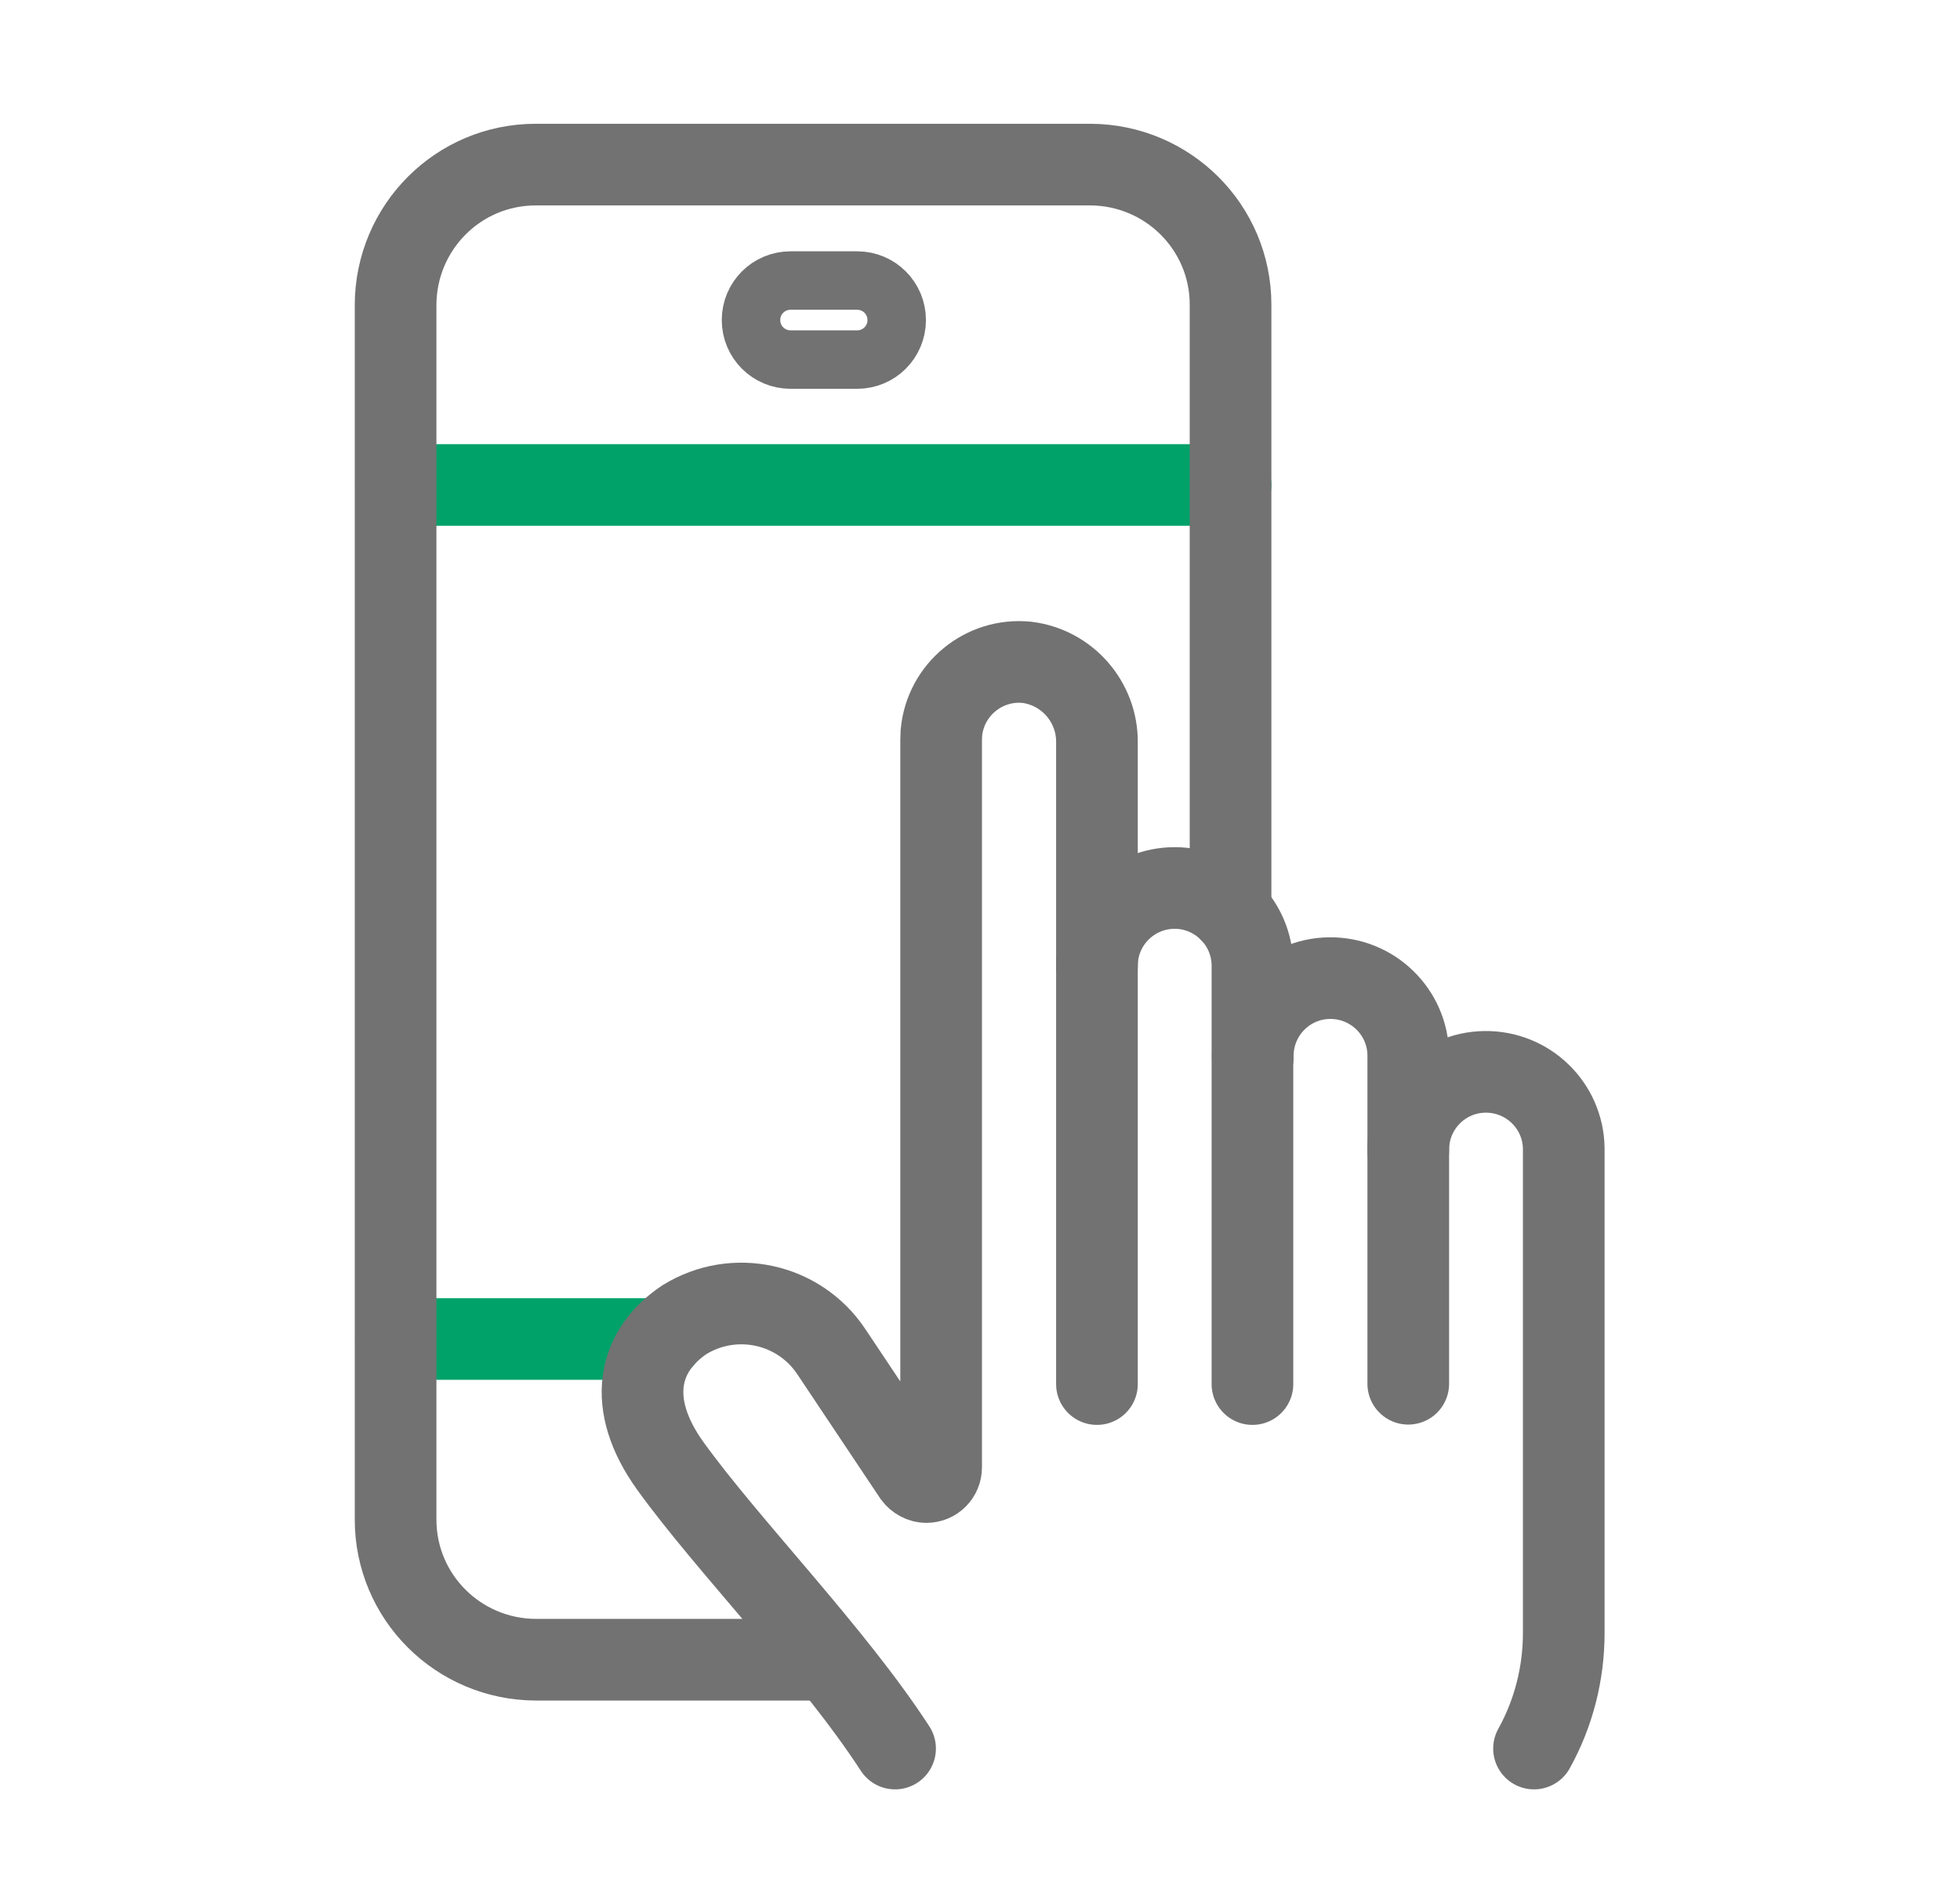
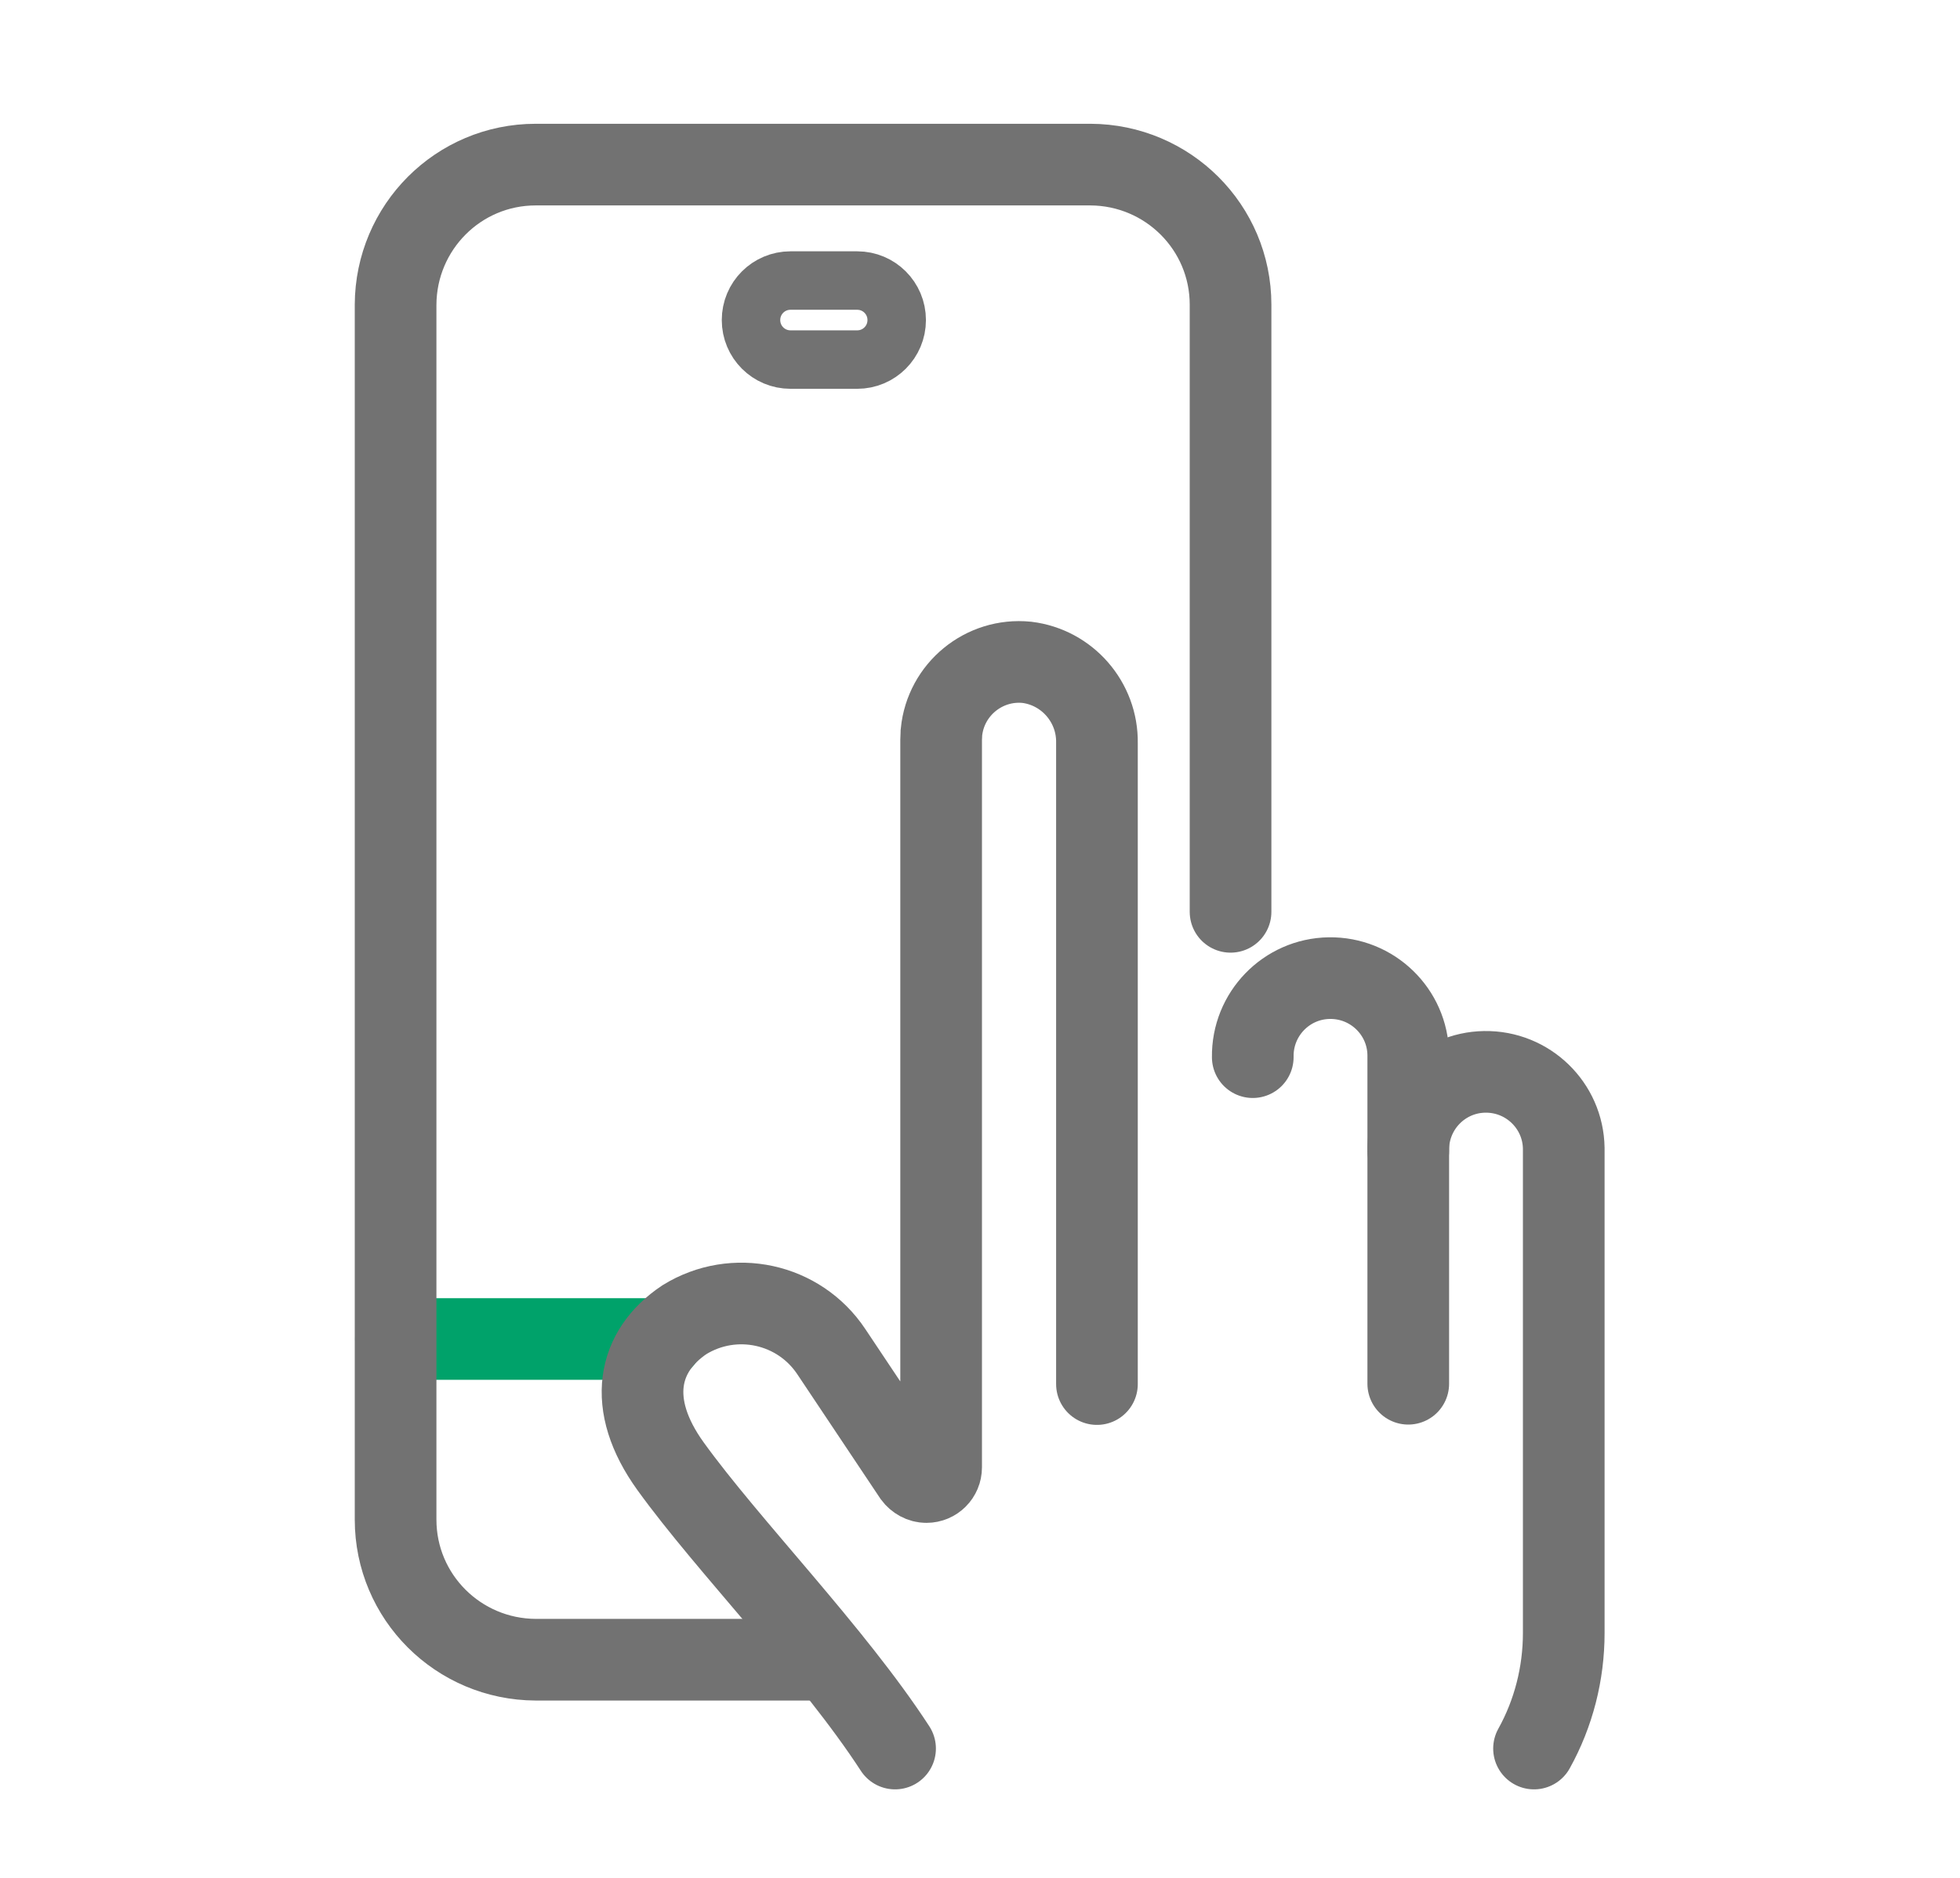
<svg xmlns="http://www.w3.org/2000/svg" id="_レイヤー_1" version="1.1" viewBox="0 0 60 57.51">
  <defs>
    <style>
      .st0 {
        stroke-width: 1.79px;
      }

      .st0, .st1 {
        stroke-linejoin: round;
      }

      .st0, .st1, .st2 {
        stroke: #727272;
      }

      .st0, .st1, .st2, .st3 {
        fill: none;
        stroke-linecap: round;
      }

      .st1, .st2, .st3 {
        stroke-width: 2.5px;
      }

      .st2, .st3 {
        stroke-miterlimit: 10;
      }

      .st3 {
        stroke: #00a26a;
      }
    </style>
  </defs>
  <g>
    <g>
-       <line class="st3" x1="12.12" y1="14.85" x2="37.67" y2="14.85" />
      <line class="st3" x1="12.12" y1="41" x2="20.28" y2="41" />
    </g>
    <path class="st1" d="M37.67,27.92V9.33c0-2.37-1.92-4.28-4.29-4.29h-16.98c-2.37,0-4.28,1.92-4.29,4.29v37.2c0,2.37,1.92,4.28,4.29,4.29h8.98" />
    <path class="st0" d="M24.2,8.59h2.04c.67,0,1.21.54,1.21,1.21h0c0,.67-.54,1.21-1.21,1.21h-2.04c-.67,0-1.21-.54-1.21-1.21h0c0-.67.54-1.21,1.21-1.21Z" />
  </g>
  <g>
    <path class="st2" d="M33.58,42.38v-19.63c.02-1.25-.91-2.32-2.15-2.47-1.31-.13-2.48.83-2.61,2.14,0,.08-.01.16-.01.23v22.28c0,.25-.2.45-.45.45-.15,0-.29-.08-.38-.2l-2.53-3.79c-.99-1.49-2.98-1.92-4.5-.98-1.42.95-1.8,2.58-.42,4.49,1.76,2.44,4.96,5.7,6.87,8.64" />
-     <path class="st2" d="M33.58,29.57c0-1.32,1.07-2.38,2.38-2.38s2.38,1.07,2.38,2.38v12.81" />
    <path class="st2" d="M38.35,32.37c-.02-1.32,1.03-2.4,2.34-2.42,1.32-.02,2.4,1.03,2.42,2.34,0,.03,0,.06,0,.08v10" />
    <path class="st2" d="M43.11,35.24c-.02-1.32,1.03-2.4,2.34-2.42,1.32-.02,2.4,1.03,2.42,2.34,0,.03,0,.06,0,.08v14.76c0,1.24-.31,2.46-.91,3.54" />
  </g>
</svg>